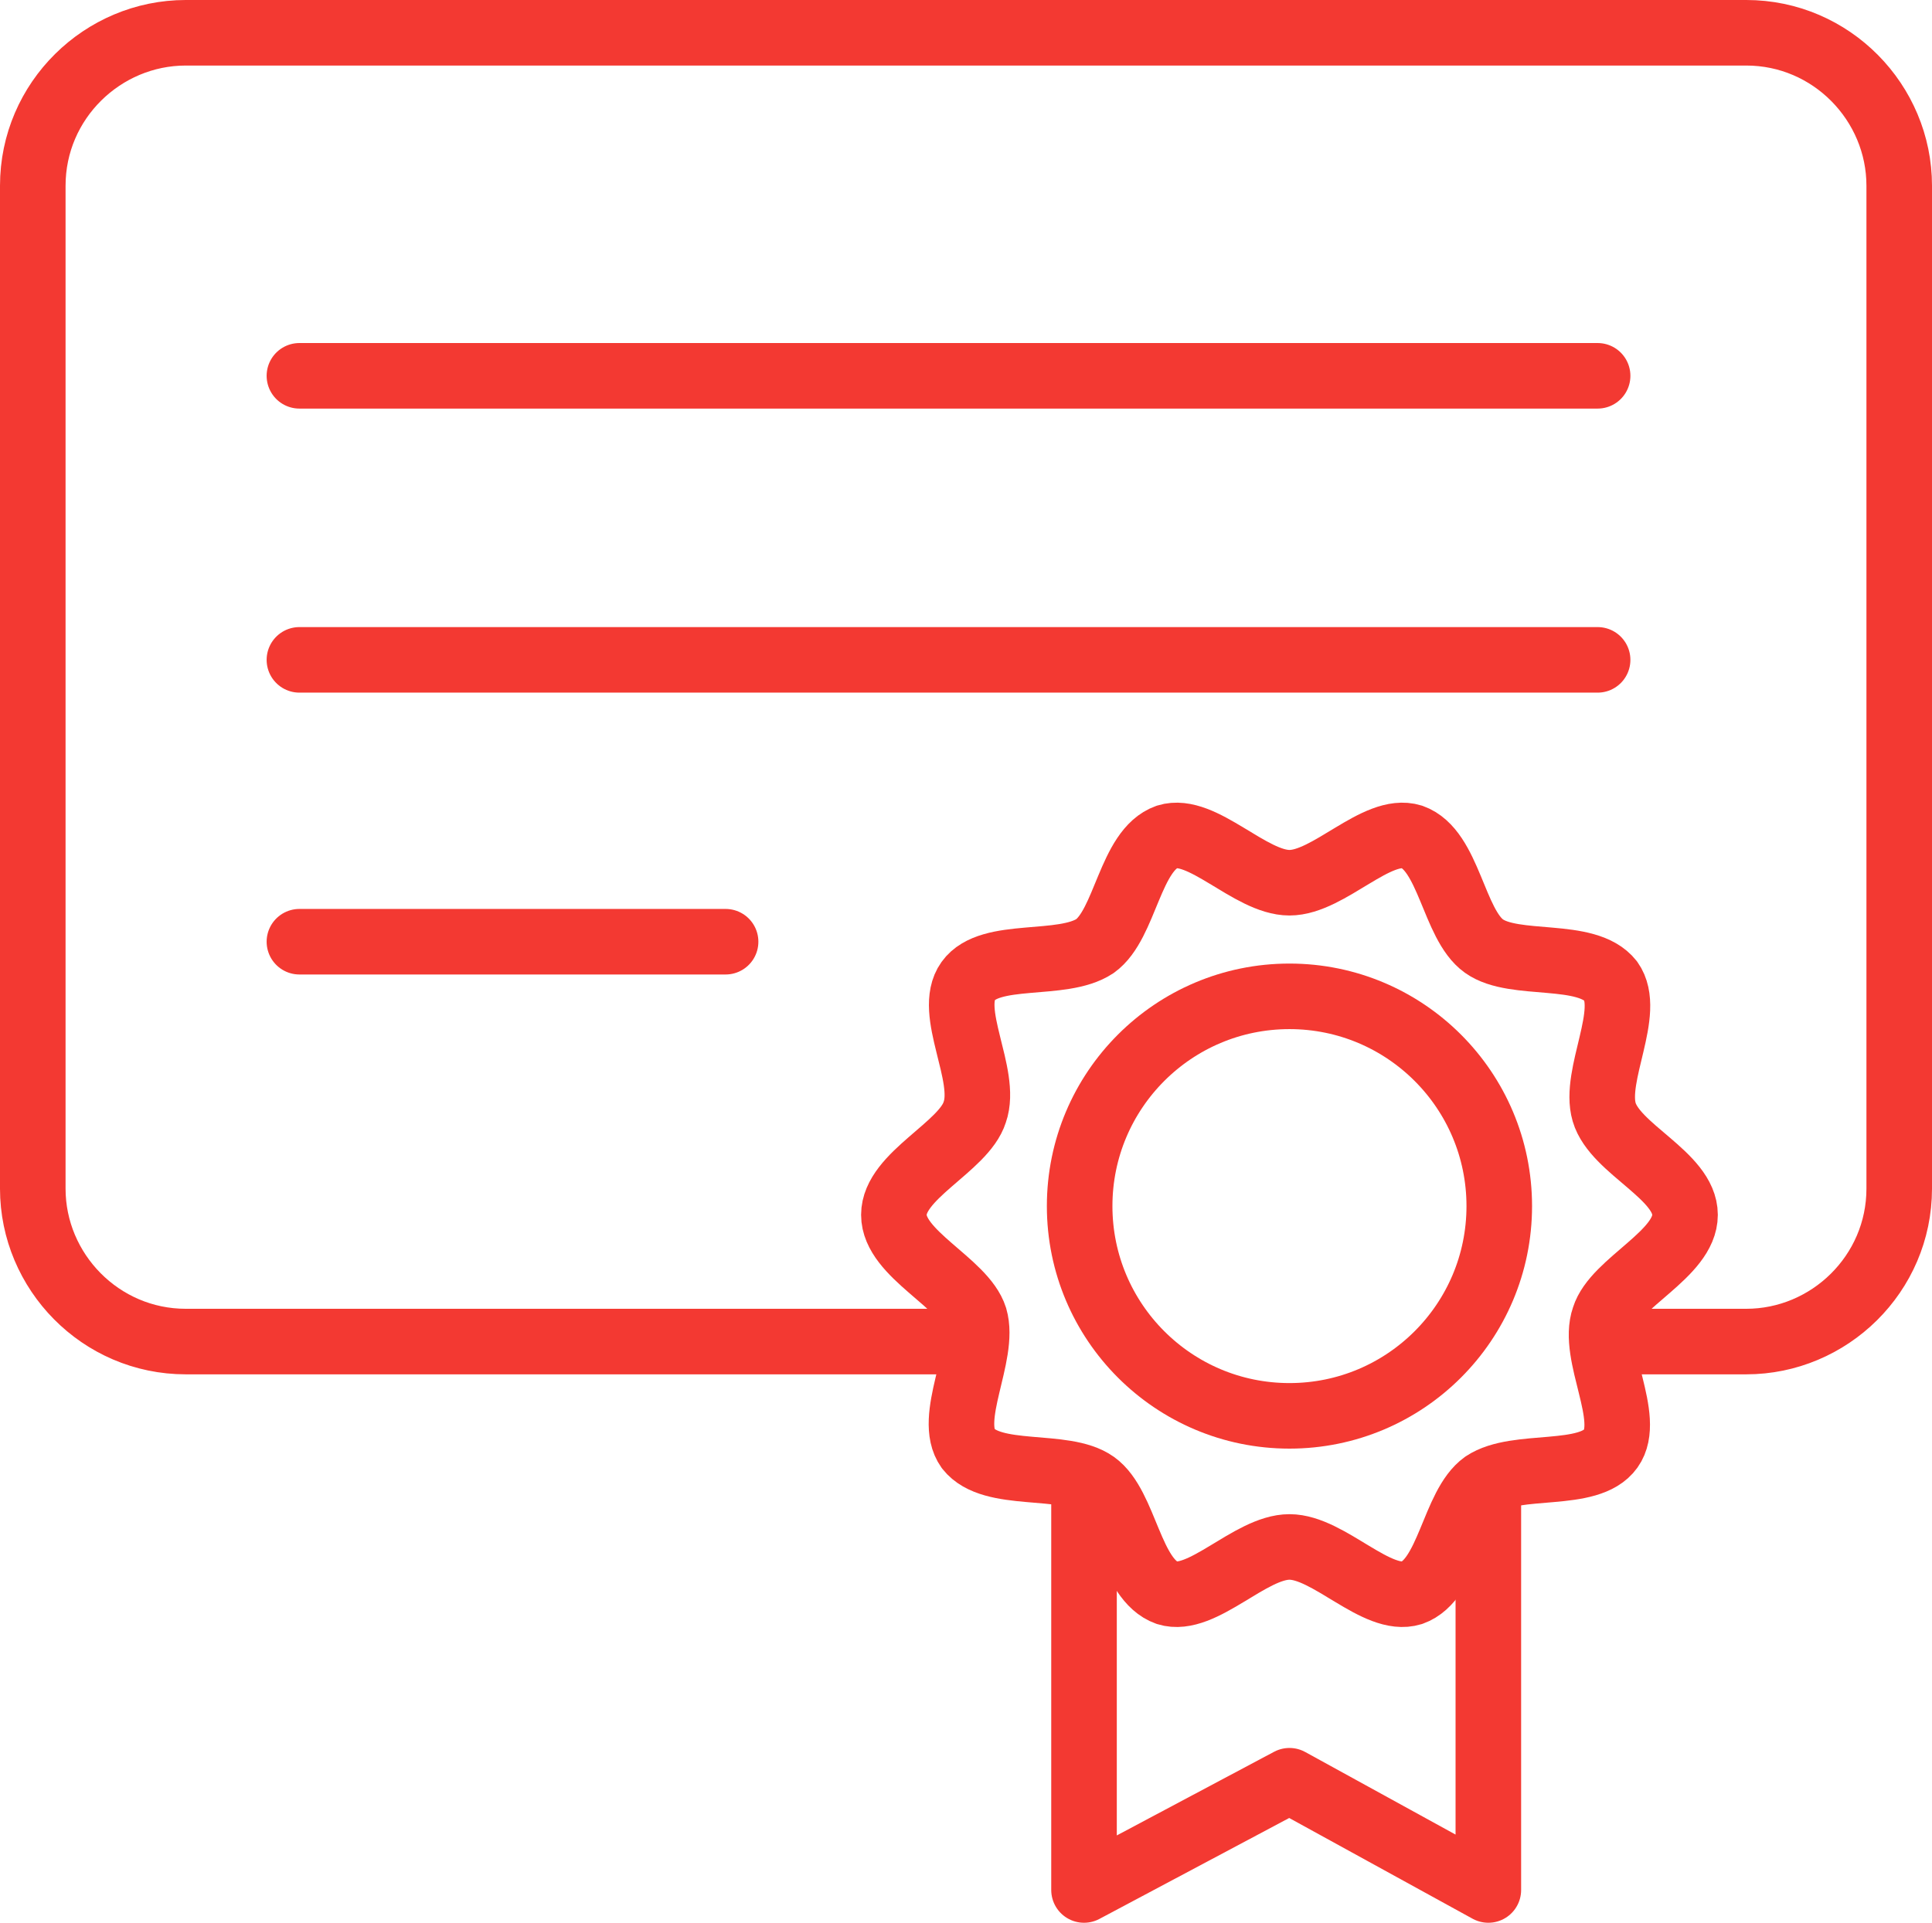
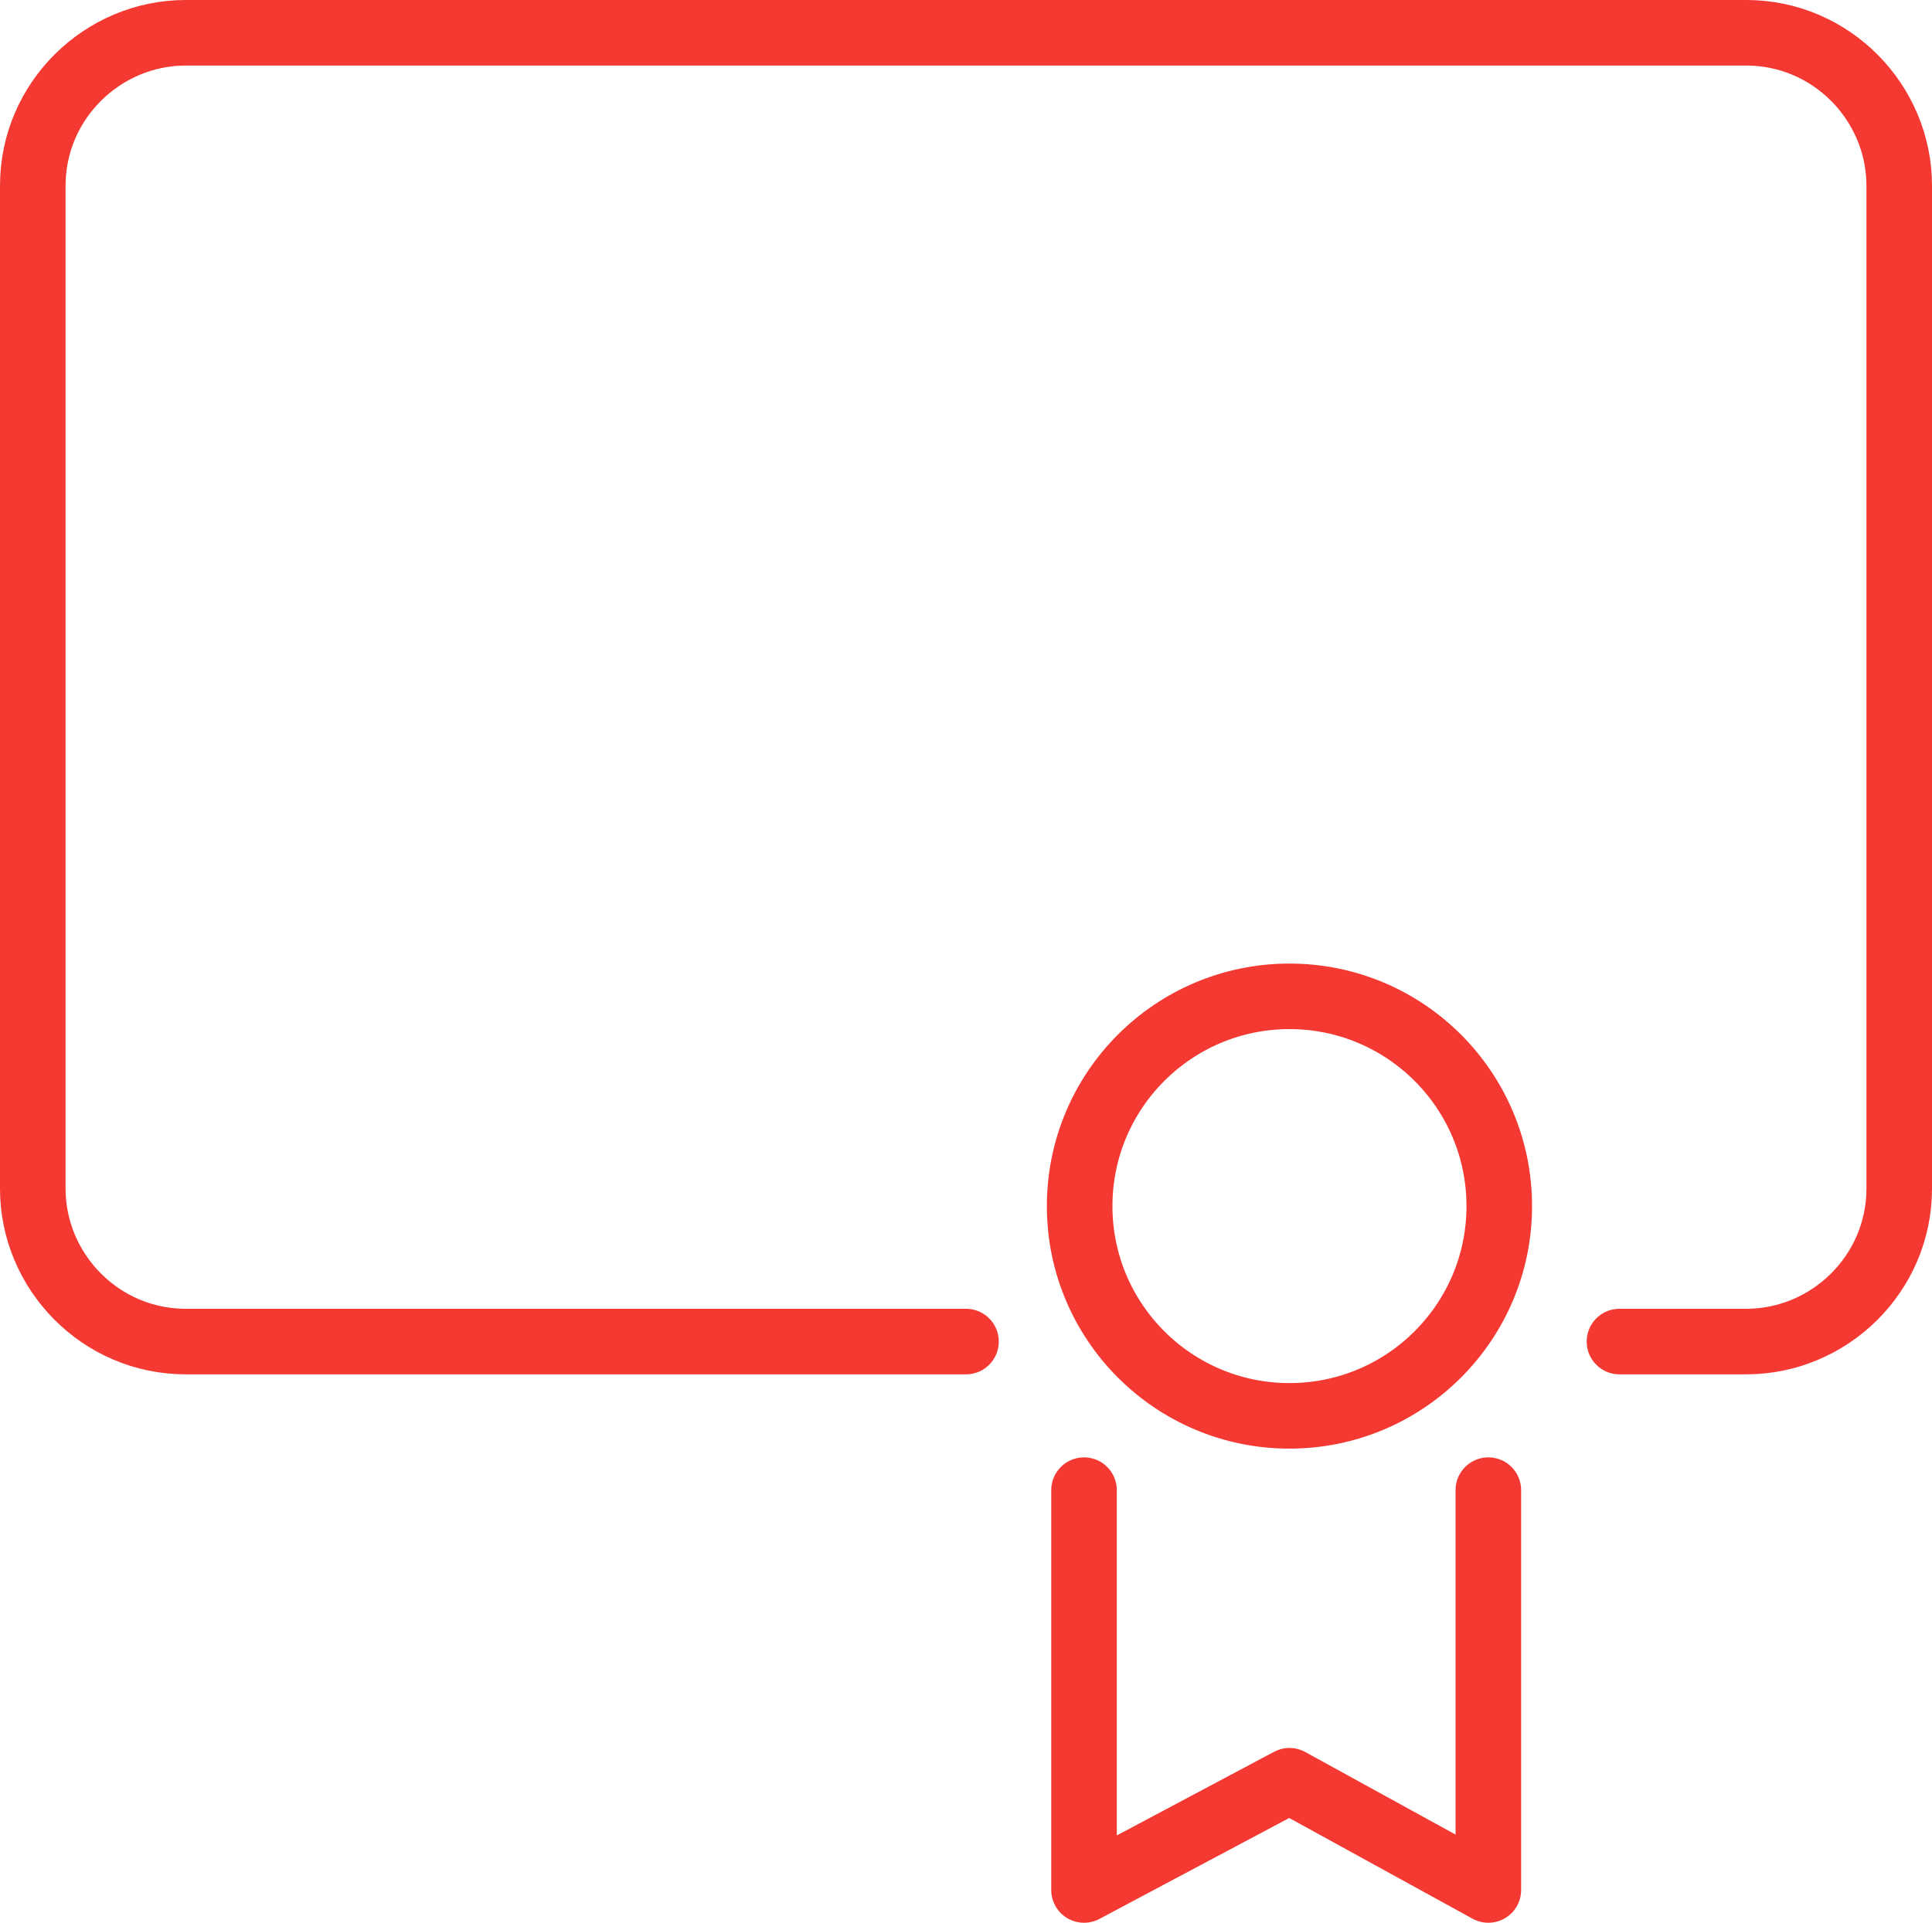
<svg xmlns="http://www.w3.org/2000/svg" version="1.1" id="Capa_1" x="0px" y="0px" viewBox="0 0 88.4 88" style="enable-background:new 0 0 88.4 88;" xml:space="preserve">
  <style type="text/css">
	.st0{fill:none;stroke:#F33932;stroke-width:3;stroke-linecap:round;stroke-linejoin:round;stroke-miterlimit:10;}
</style>
  <g>
    <g>
      <path class="st0" d="M44.2,61.4H8.5c-3.9,0-7-3.2-7-7V8.5c0-3.9,3.2-7,7-7h71.4c3.9,0,7,3.2,7,7v45.9c0,3.9-3.2,7-7,7h-5.8" />
-       <line class="st0" x1="13.7" y1="17.2" x2="73.1" y2="17.2" />
-       <line class="st0" x1="13.7" y1="30.2" x2="73.1" y2="30.2" />
-       <line class="st0" x1="13.7" y1="43.1" x2="33.2" y2="43.1" />
      <g>
        <g>
          <circle class="st0" cx="59" cy="55.2" r="9.6" />
          <g>
-             <path class="st0" d="M77.1,55.6c0,1.8-3.2,3.1-3.7,4.7c-0.6,1.7,1.3,4.6,0.3,6s-4.3,0.6-5.8,1.6c-1.4,1-1.6,4.4-3.3,5       c-1.6,0.5-3.8-2.1-5.6-2.1s-4,2.6-5.6,2.1c-1.7-0.6-1.9-4-3.3-5c-1.4-1-4.7-0.2-5.8-1.6c-1-1.4,0.8-4.3,0.3-6       c-0.5-1.6-3.7-2.9-3.7-4.7s3.2-3.1,3.7-4.7c0.6-1.7-1.3-4.6-0.3-6s4.3-0.6,5.8-1.6c1.4-1,1.6-4.4,3.3-5       c1.6-0.5,3.8,2.1,5.6,2.1s4-2.6,5.6-2.1c1.7,0.6,1.9,4,3.3,5s4.7,0.2,5.8,1.6c1,1.4-0.8,4.3-0.3,6       C73.9,52.6,77.1,53.8,77.1,55.6z" />
-           </g>
+             </g>
        </g>
        <polyline class="st0" points="49.6,68.2 49.6,86.5 59,81.5 68.1,86.5 68.1,68.2    " />
      </g>
    </g>
  </g>
</svg>